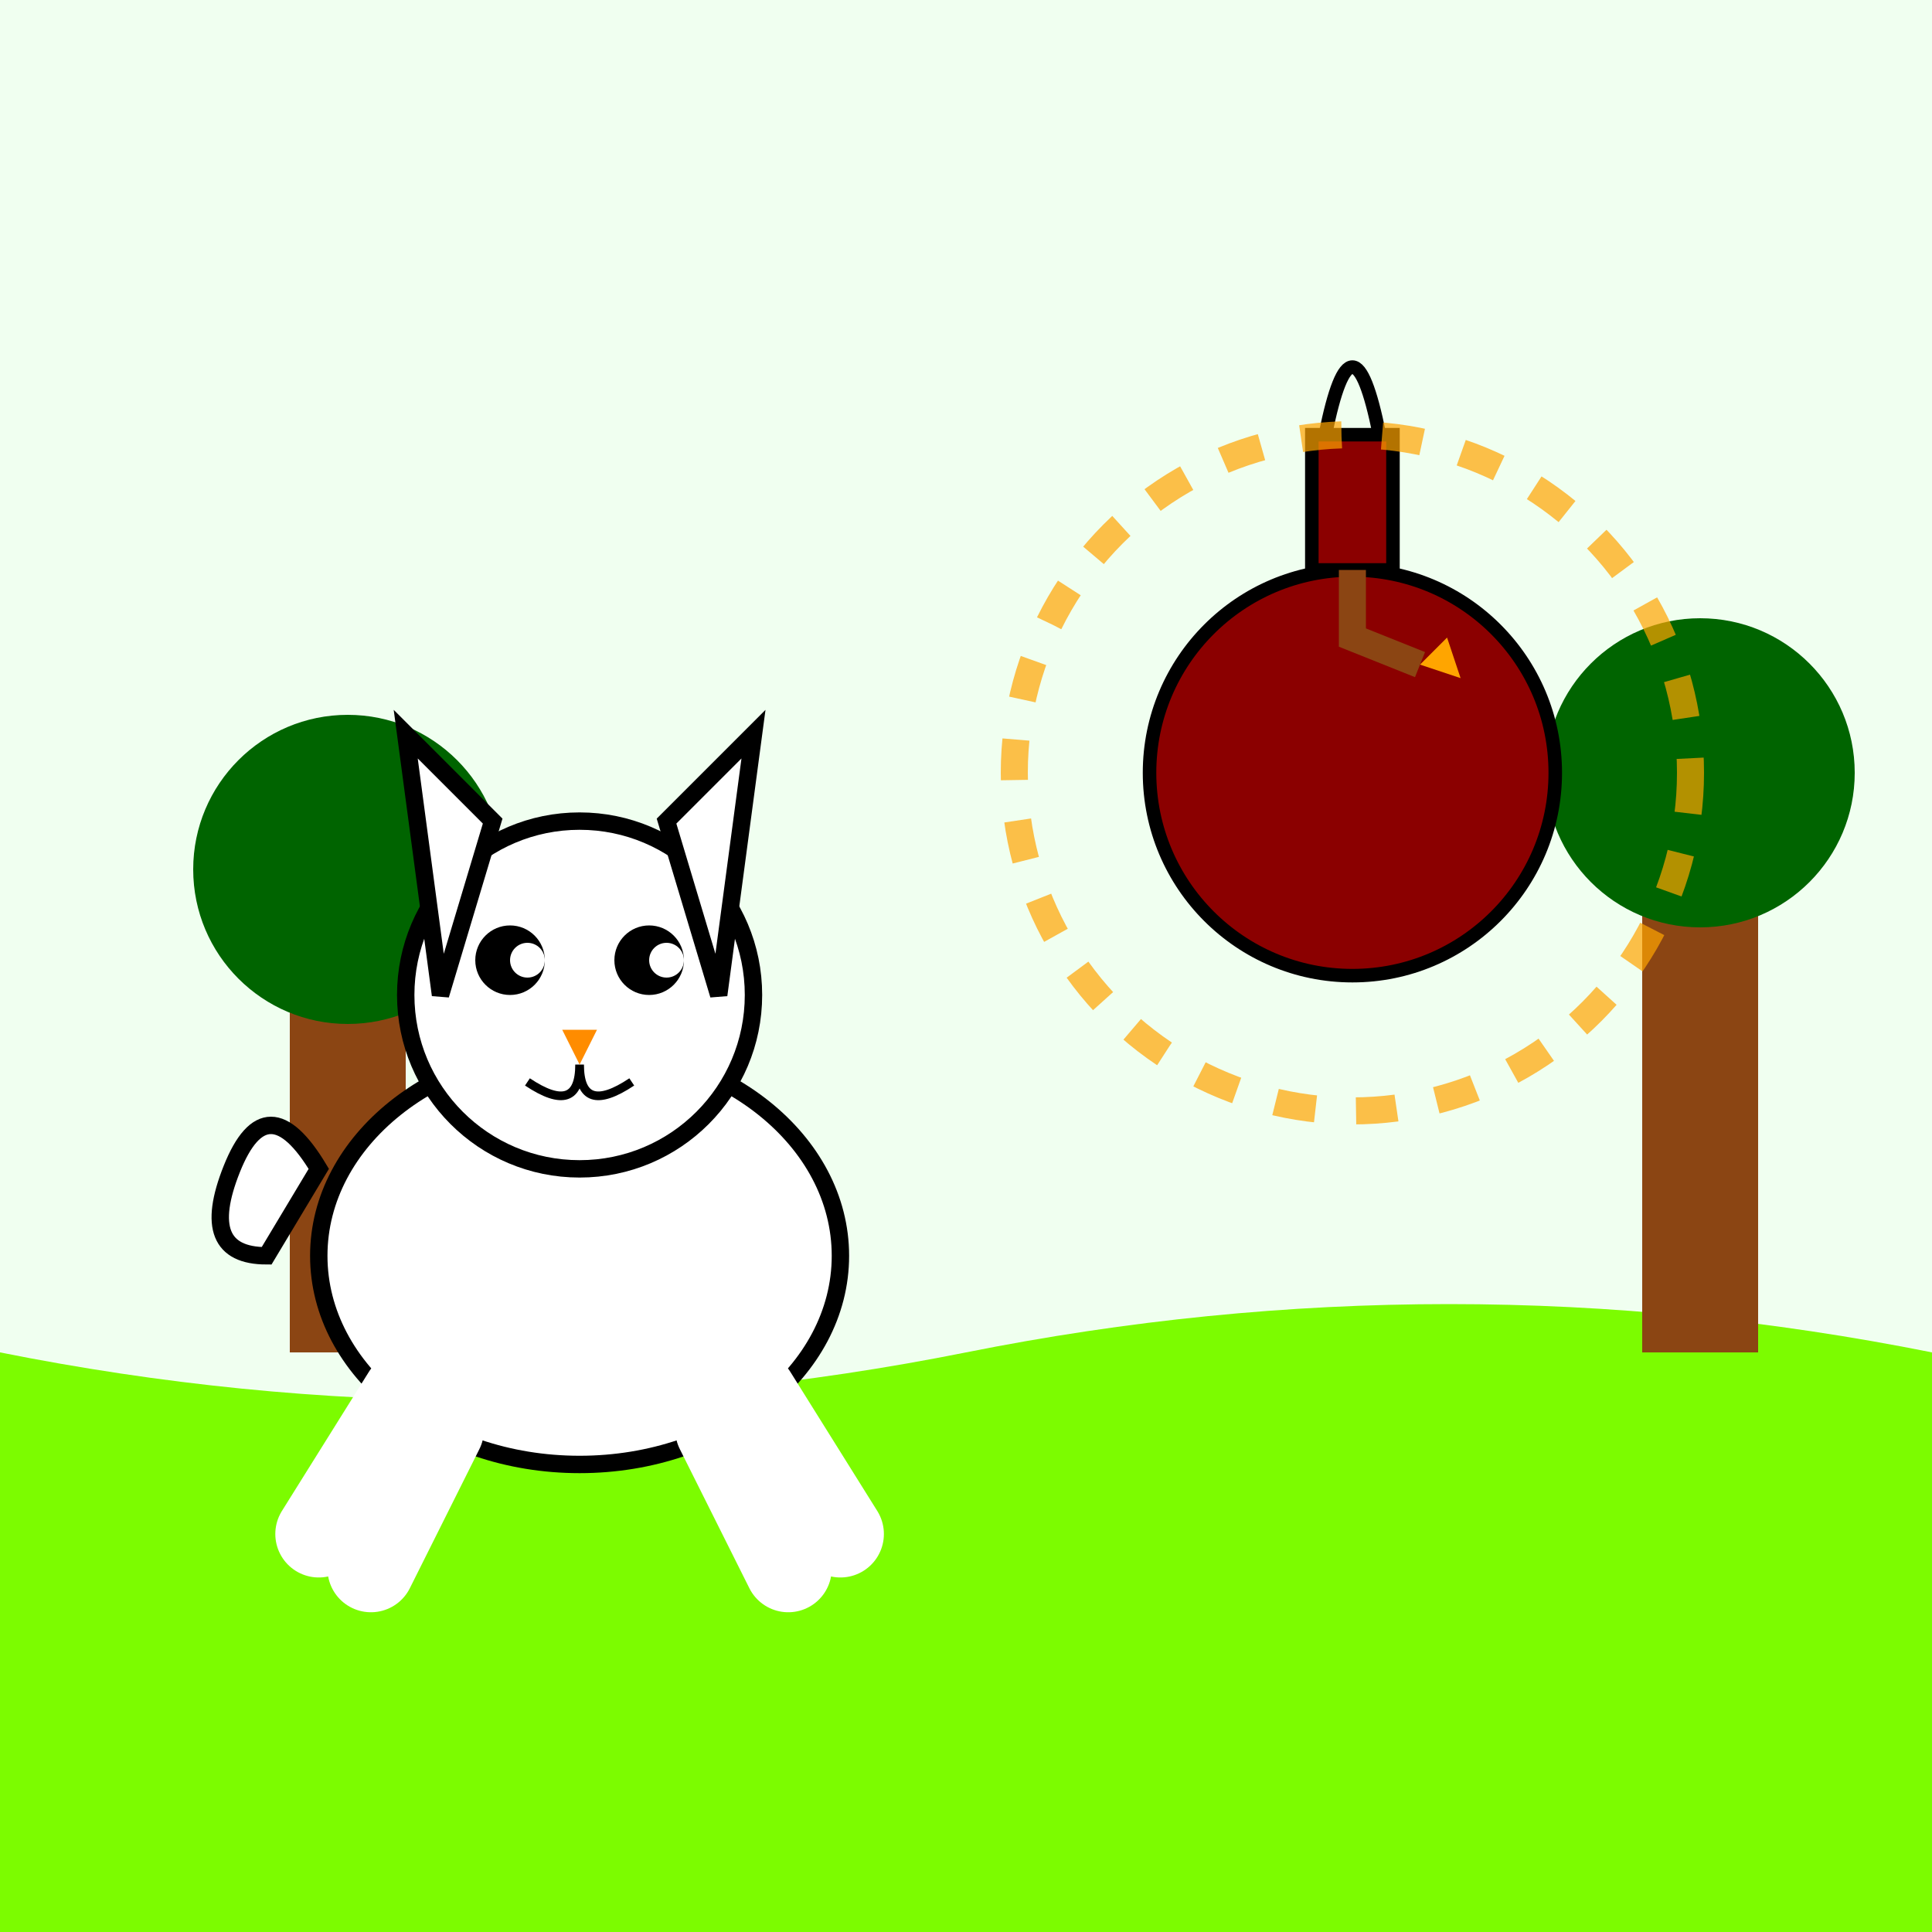
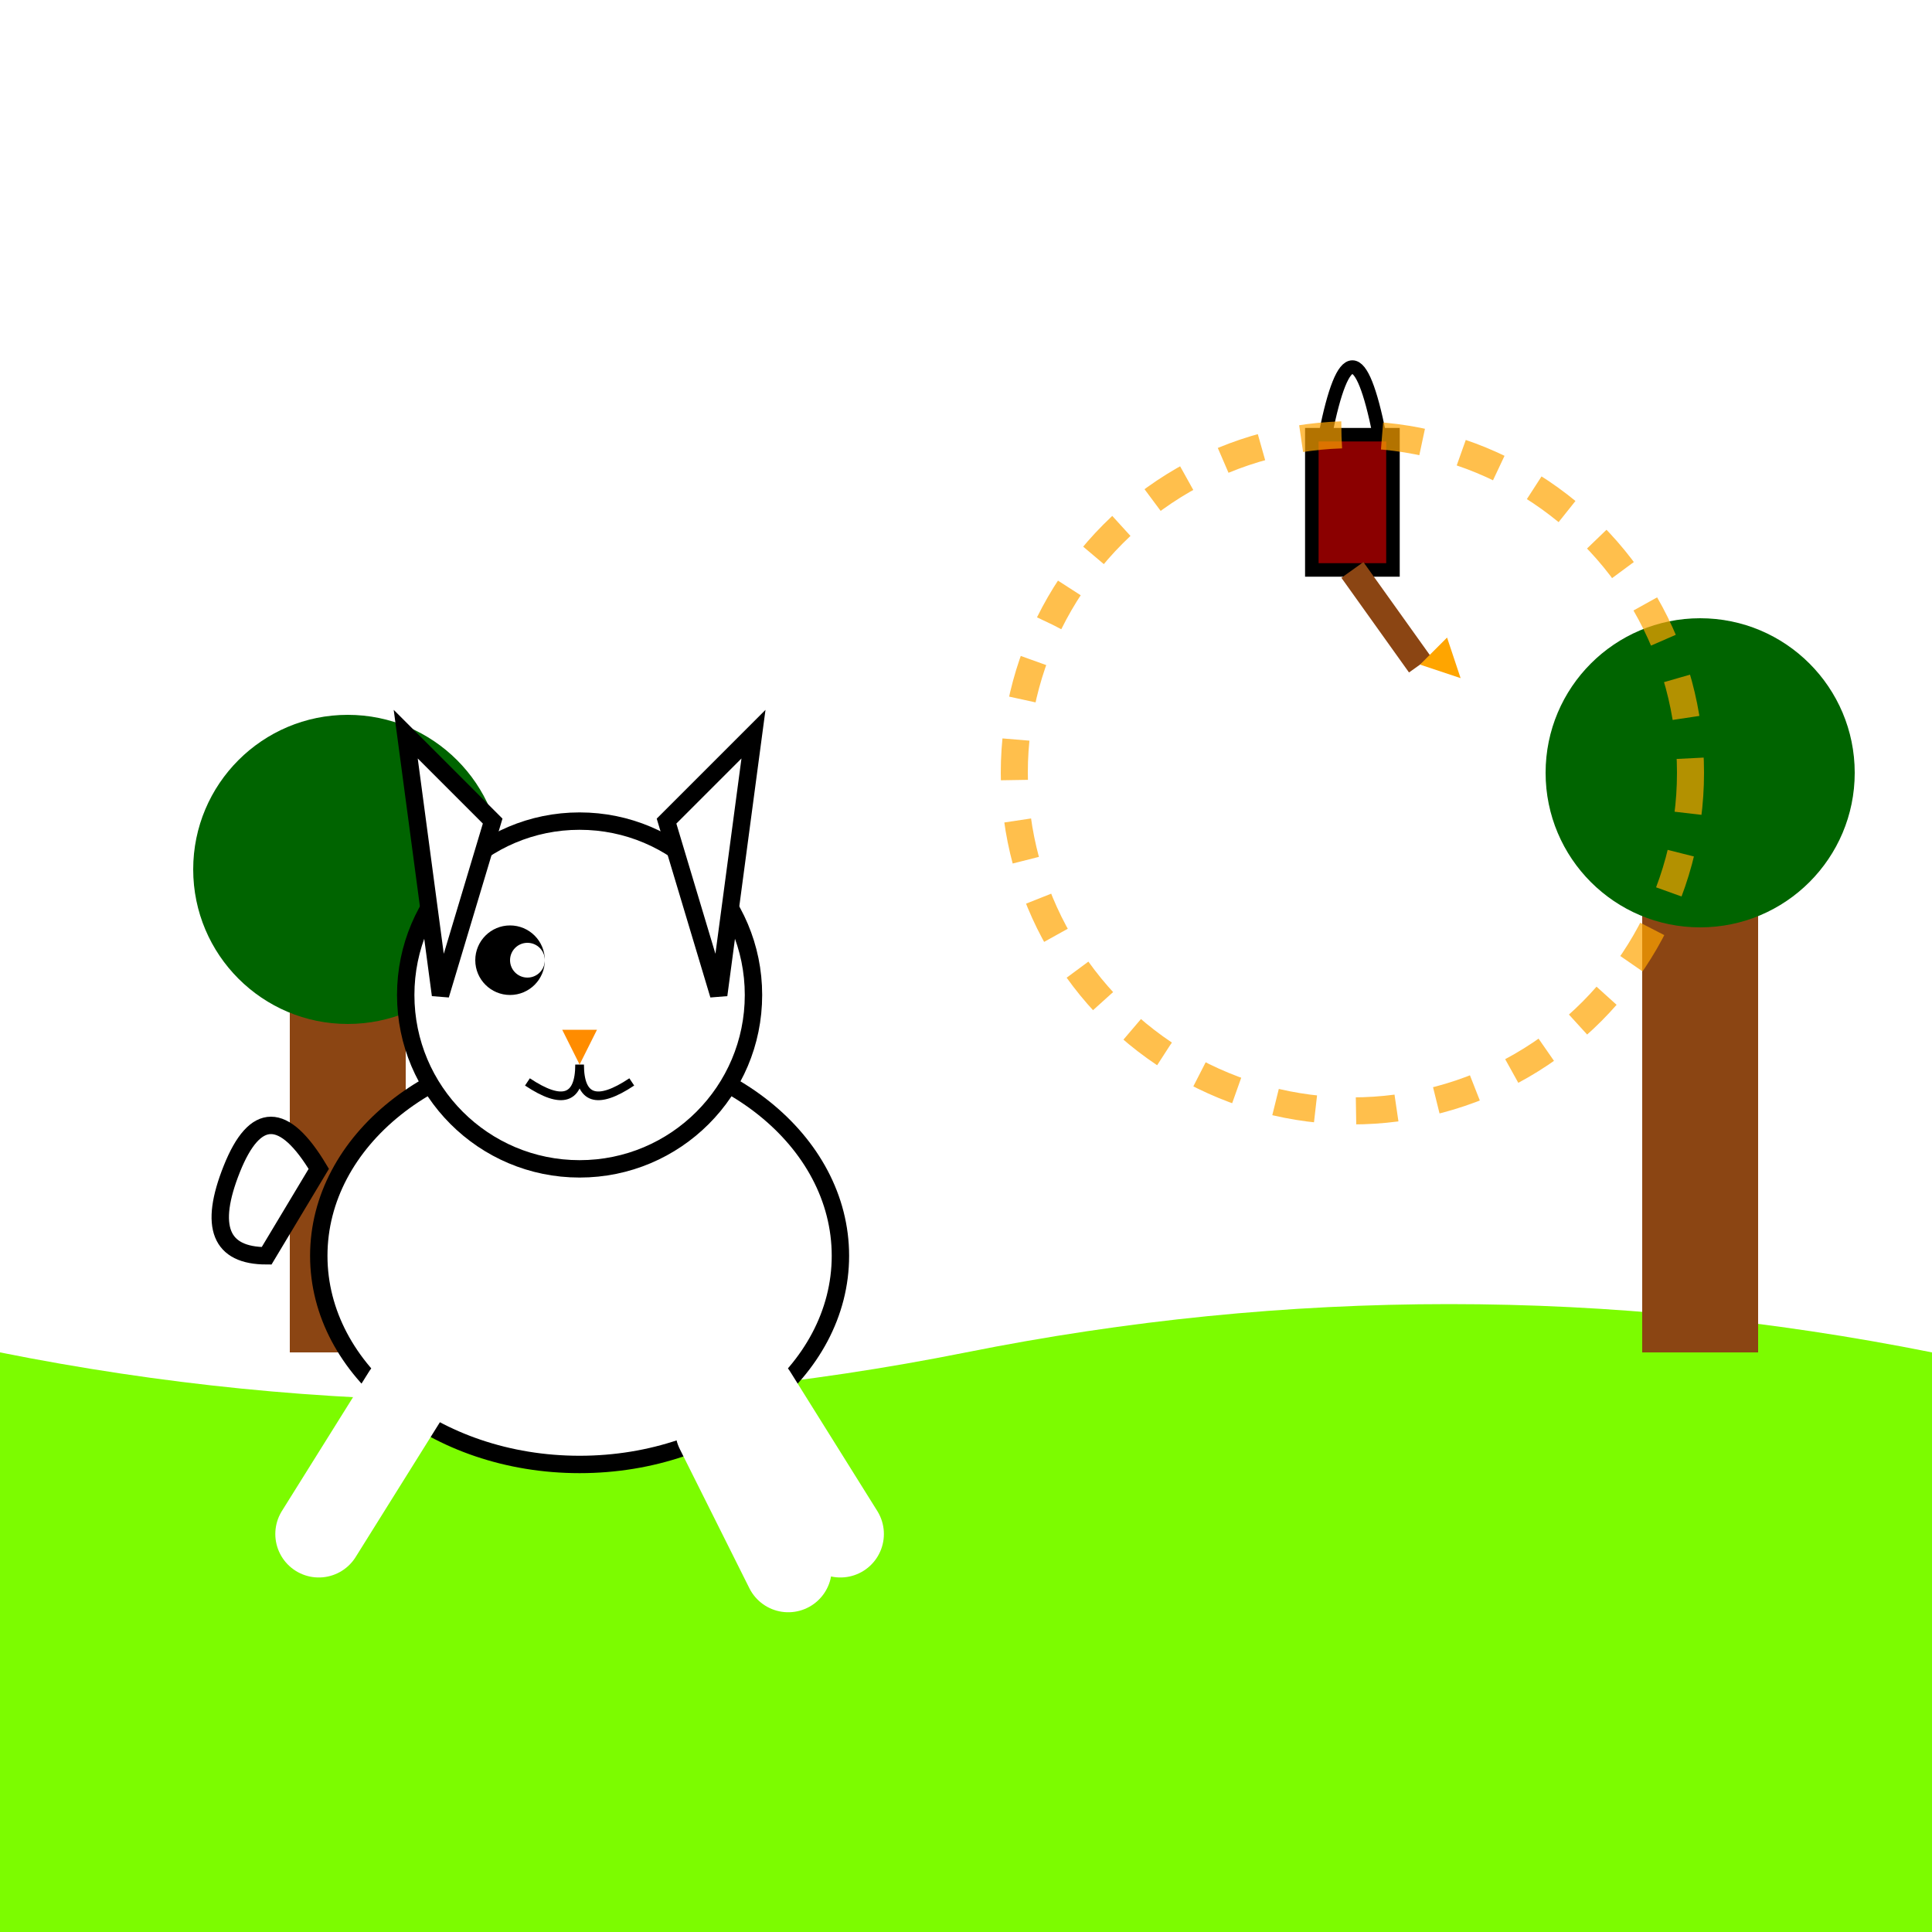
<svg xmlns="http://www.w3.org/2000/svg" viewBox="0 0 100 100" width="100" height="100">
-   <rect x="0" y="0" width="100" height="100" fill="#F0FFF0" />
  <path d="M0 70 Q25 75 50 70 Q75 65 100 70 L100 100 L0 100 Z" fill="#7CFC00" />
  <rect x="15" y="50" width="6" height="20" fill="#8B4513" />
  <circle cx="18" cy="45" r="8" fill="#006400" />
  <rect x="85" y="45" width="6" height="25" fill="#8B4513" />
  <circle cx="88" cy="40" r="8" fill="#006400" />
  <g transform="translate(30, 65) scale(0.9)">
    <ellipse cx="0" cy="0" rx="15" ry="12" fill="#FFFFFF" stroke="#000" stroke-width="1" />
    <circle cx="0" cy="-15" r="10" fill="#FFFFFF" stroke="#000" stroke-width="1" />
    <circle cx="-4" cy="-17" r="2" fill="#000" />
-     <circle cx="4" cy="-17" r="2" fill="#000" />
    <circle cx="-3" cy="-17" r="1" fill="#FFFFFF" />
    <circle cx="5" cy="-17" r="1" fill="#FFFFFF" />
    <path d="M-8 -15 L-10 -30 L-5 -25 Z" fill="#FFFFFF" stroke="#000" stroke-width="1" />
    <path d="M8 -15 L10 -30 L5 -25 Z" fill="#FFFFFF" stroke="#000" stroke-width="1" />
    <path d="M-1 -13 L1 -13 L0 -11 Z" fill="#FF8C00" />
    <path d="M0 -11 Q0 -8 -3 -10 M0 -11 Q0 -8 3 -10" stroke="#000" stroke-width="0.5" fill="none" />
-     <line x1="-8" y1="10" x2="-12" y2="18" stroke="#FFFFFF" stroke-width="5" stroke-linecap="round" />
    <line x1="8" y1="10" x2="12" y2="18" stroke="#FFFFFF" stroke-width="5" stroke-linecap="round" />
    <line x1="-10" y1="8" x2="-15" y2="16" stroke="#FFFFFF" stroke-width="5" stroke-linecap="round" />
    <line x1="10" y1="8" x2="15" y2="16" stroke="#FFFFFF" stroke-width="5" stroke-linecap="round" />
    <path d="M-18 0 Q-22 0 -20 -5 Q-18 -10 -15 -5 Q-18 0 -18 0 Z" fill="#FFFFFF" stroke="#000" stroke-width="1" />
  </g>
  <g transform="translate(70, 40) scale(0.7)">
-     <circle cx="0" cy="0" r="15" fill="#8B0000" stroke="#000" stroke-width="1" />
    <rect x="-3" y="-25" width="6" height="10" fill="#8B0000" stroke="#000" stroke-width="1" />
    <path d="M-2 -25 Q0 -35 2 -25" stroke="#000" stroke-width="1" fill="none" />
-     <path d="M0 -15 L0 -10 L5 -8" stroke="#8B4513" stroke-width="2" fill="none" />
+     <path d="M0 -15 L5 -8" stroke="#8B4513" stroke-width="2" fill="none" />
    <path d="M5 -8 L7 -10 L8 -7 L5 -8" fill="#FFA500" />
    <circle cx="0" cy="0" r="25" fill="none" stroke="#FFA500" stroke-width="2" stroke-dasharray="3" opacity="0.7" />
  </g>
</svg>